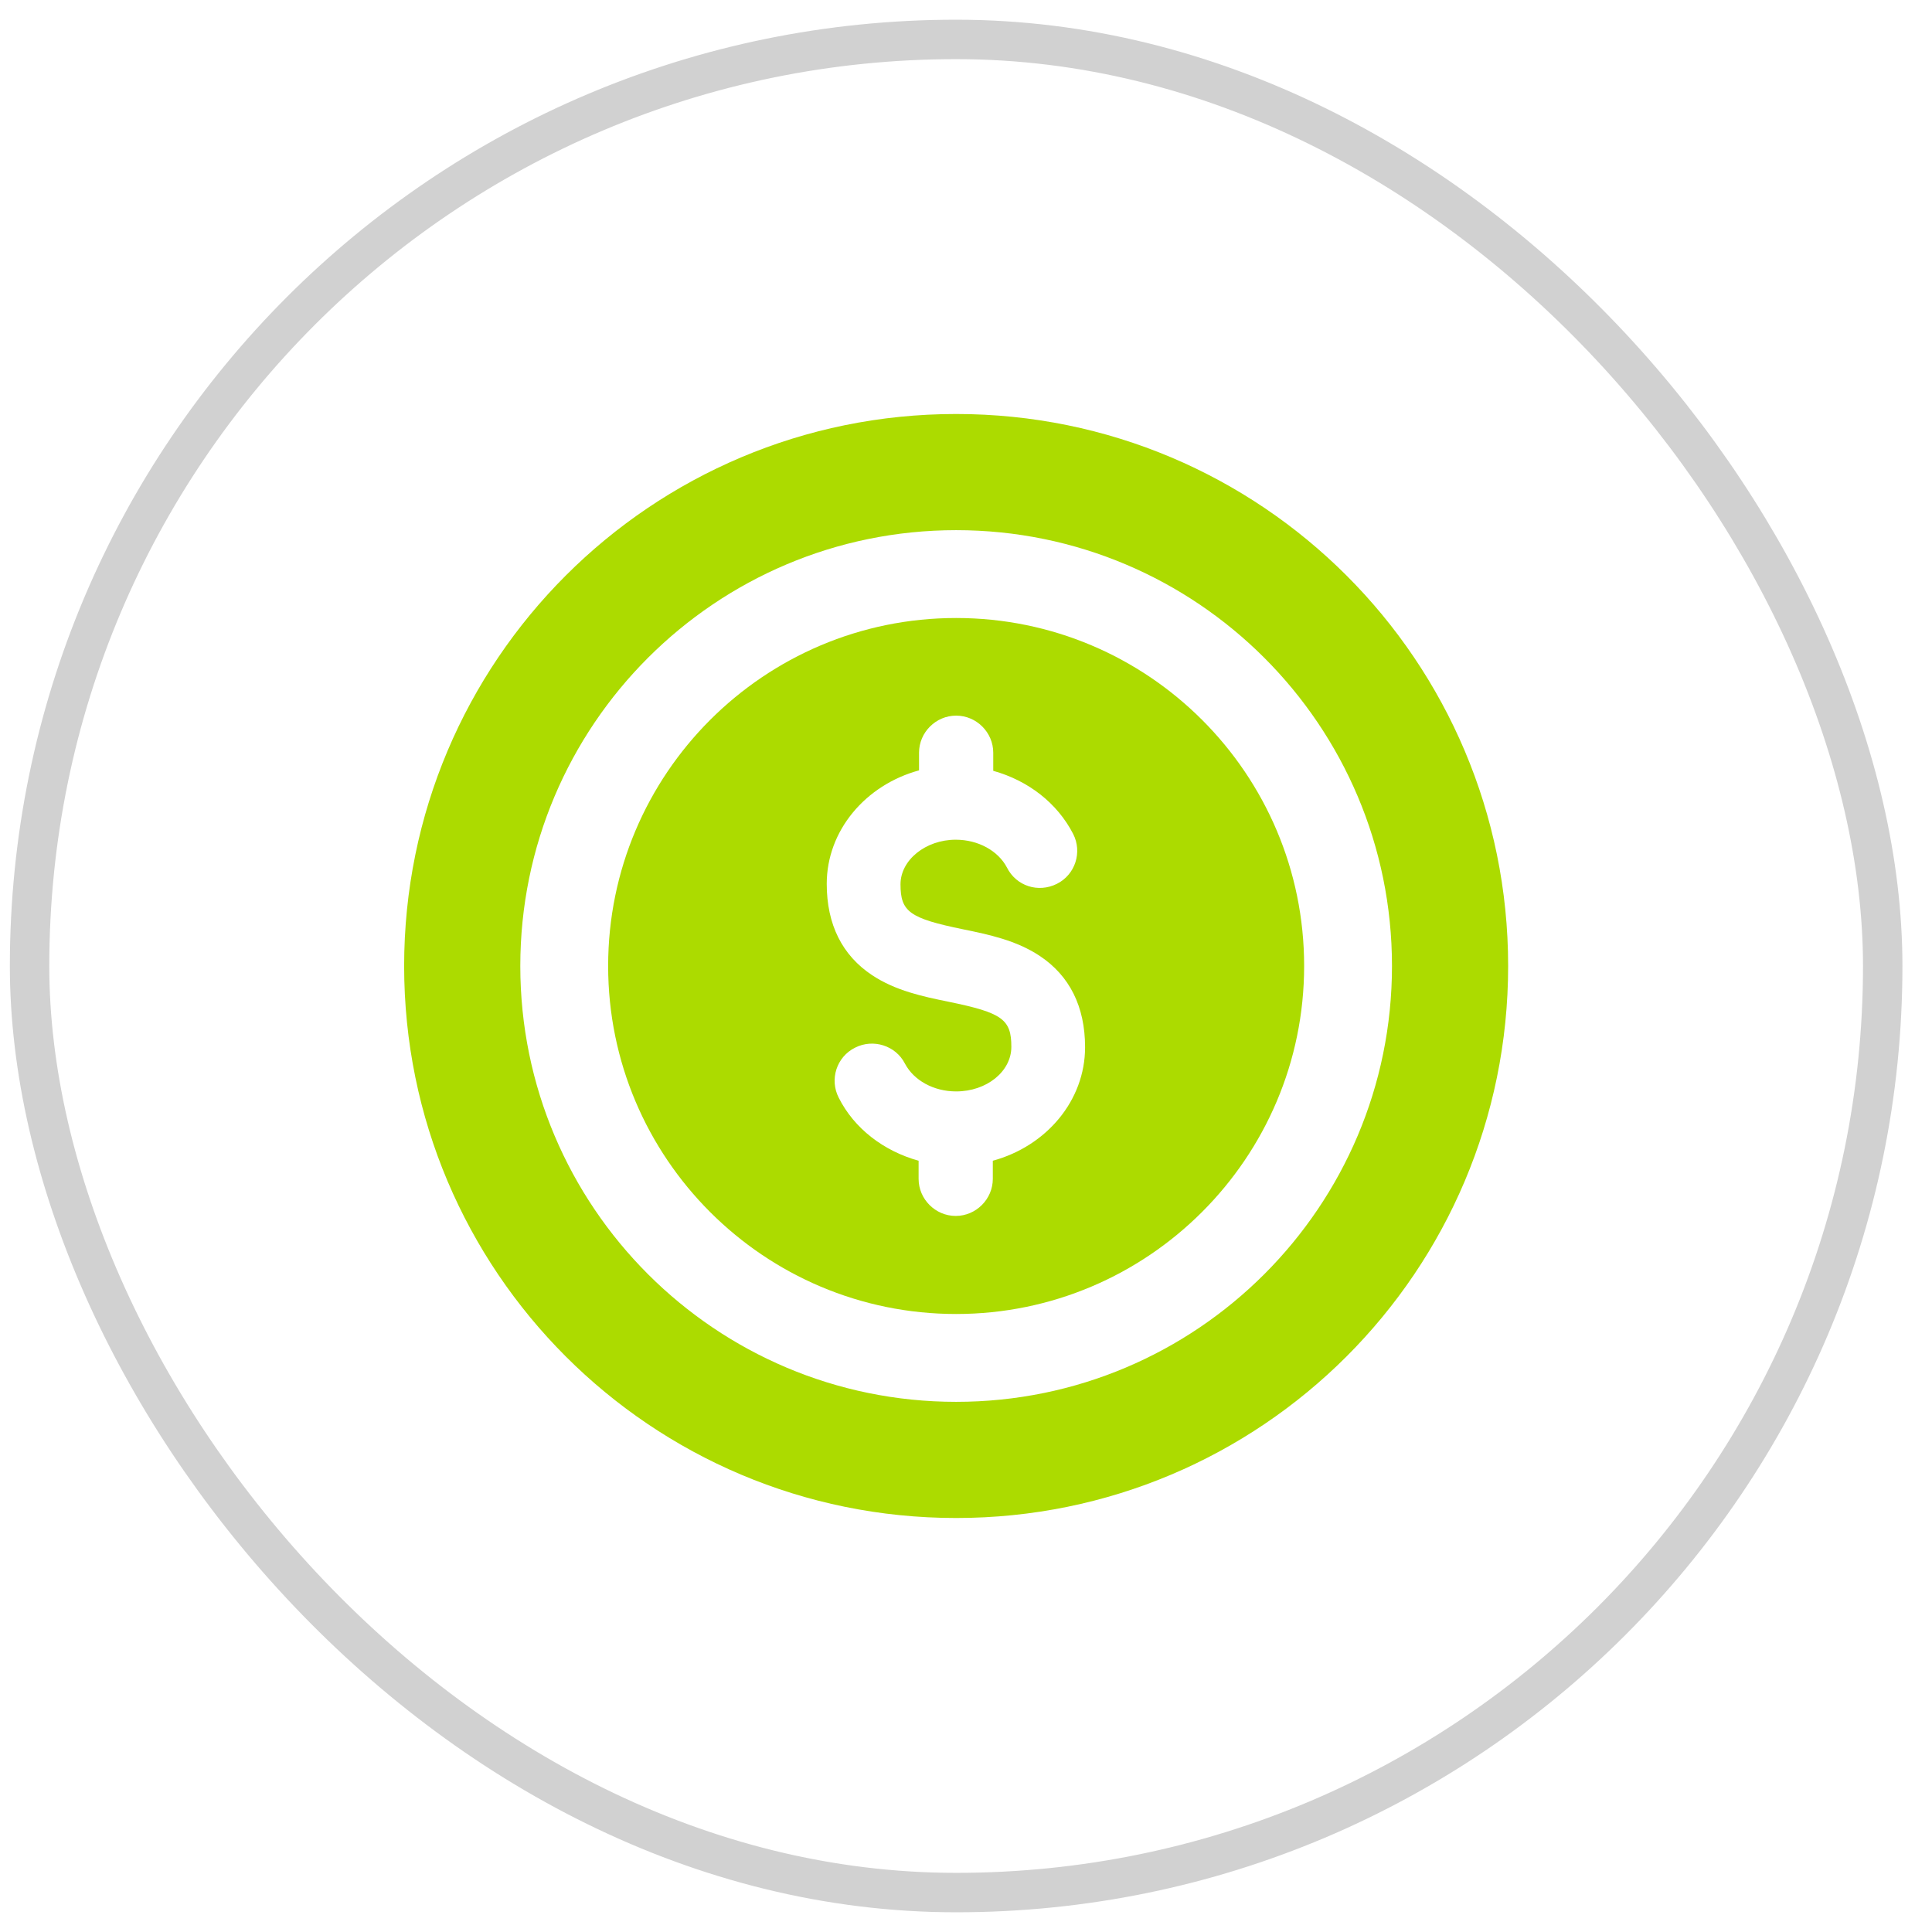
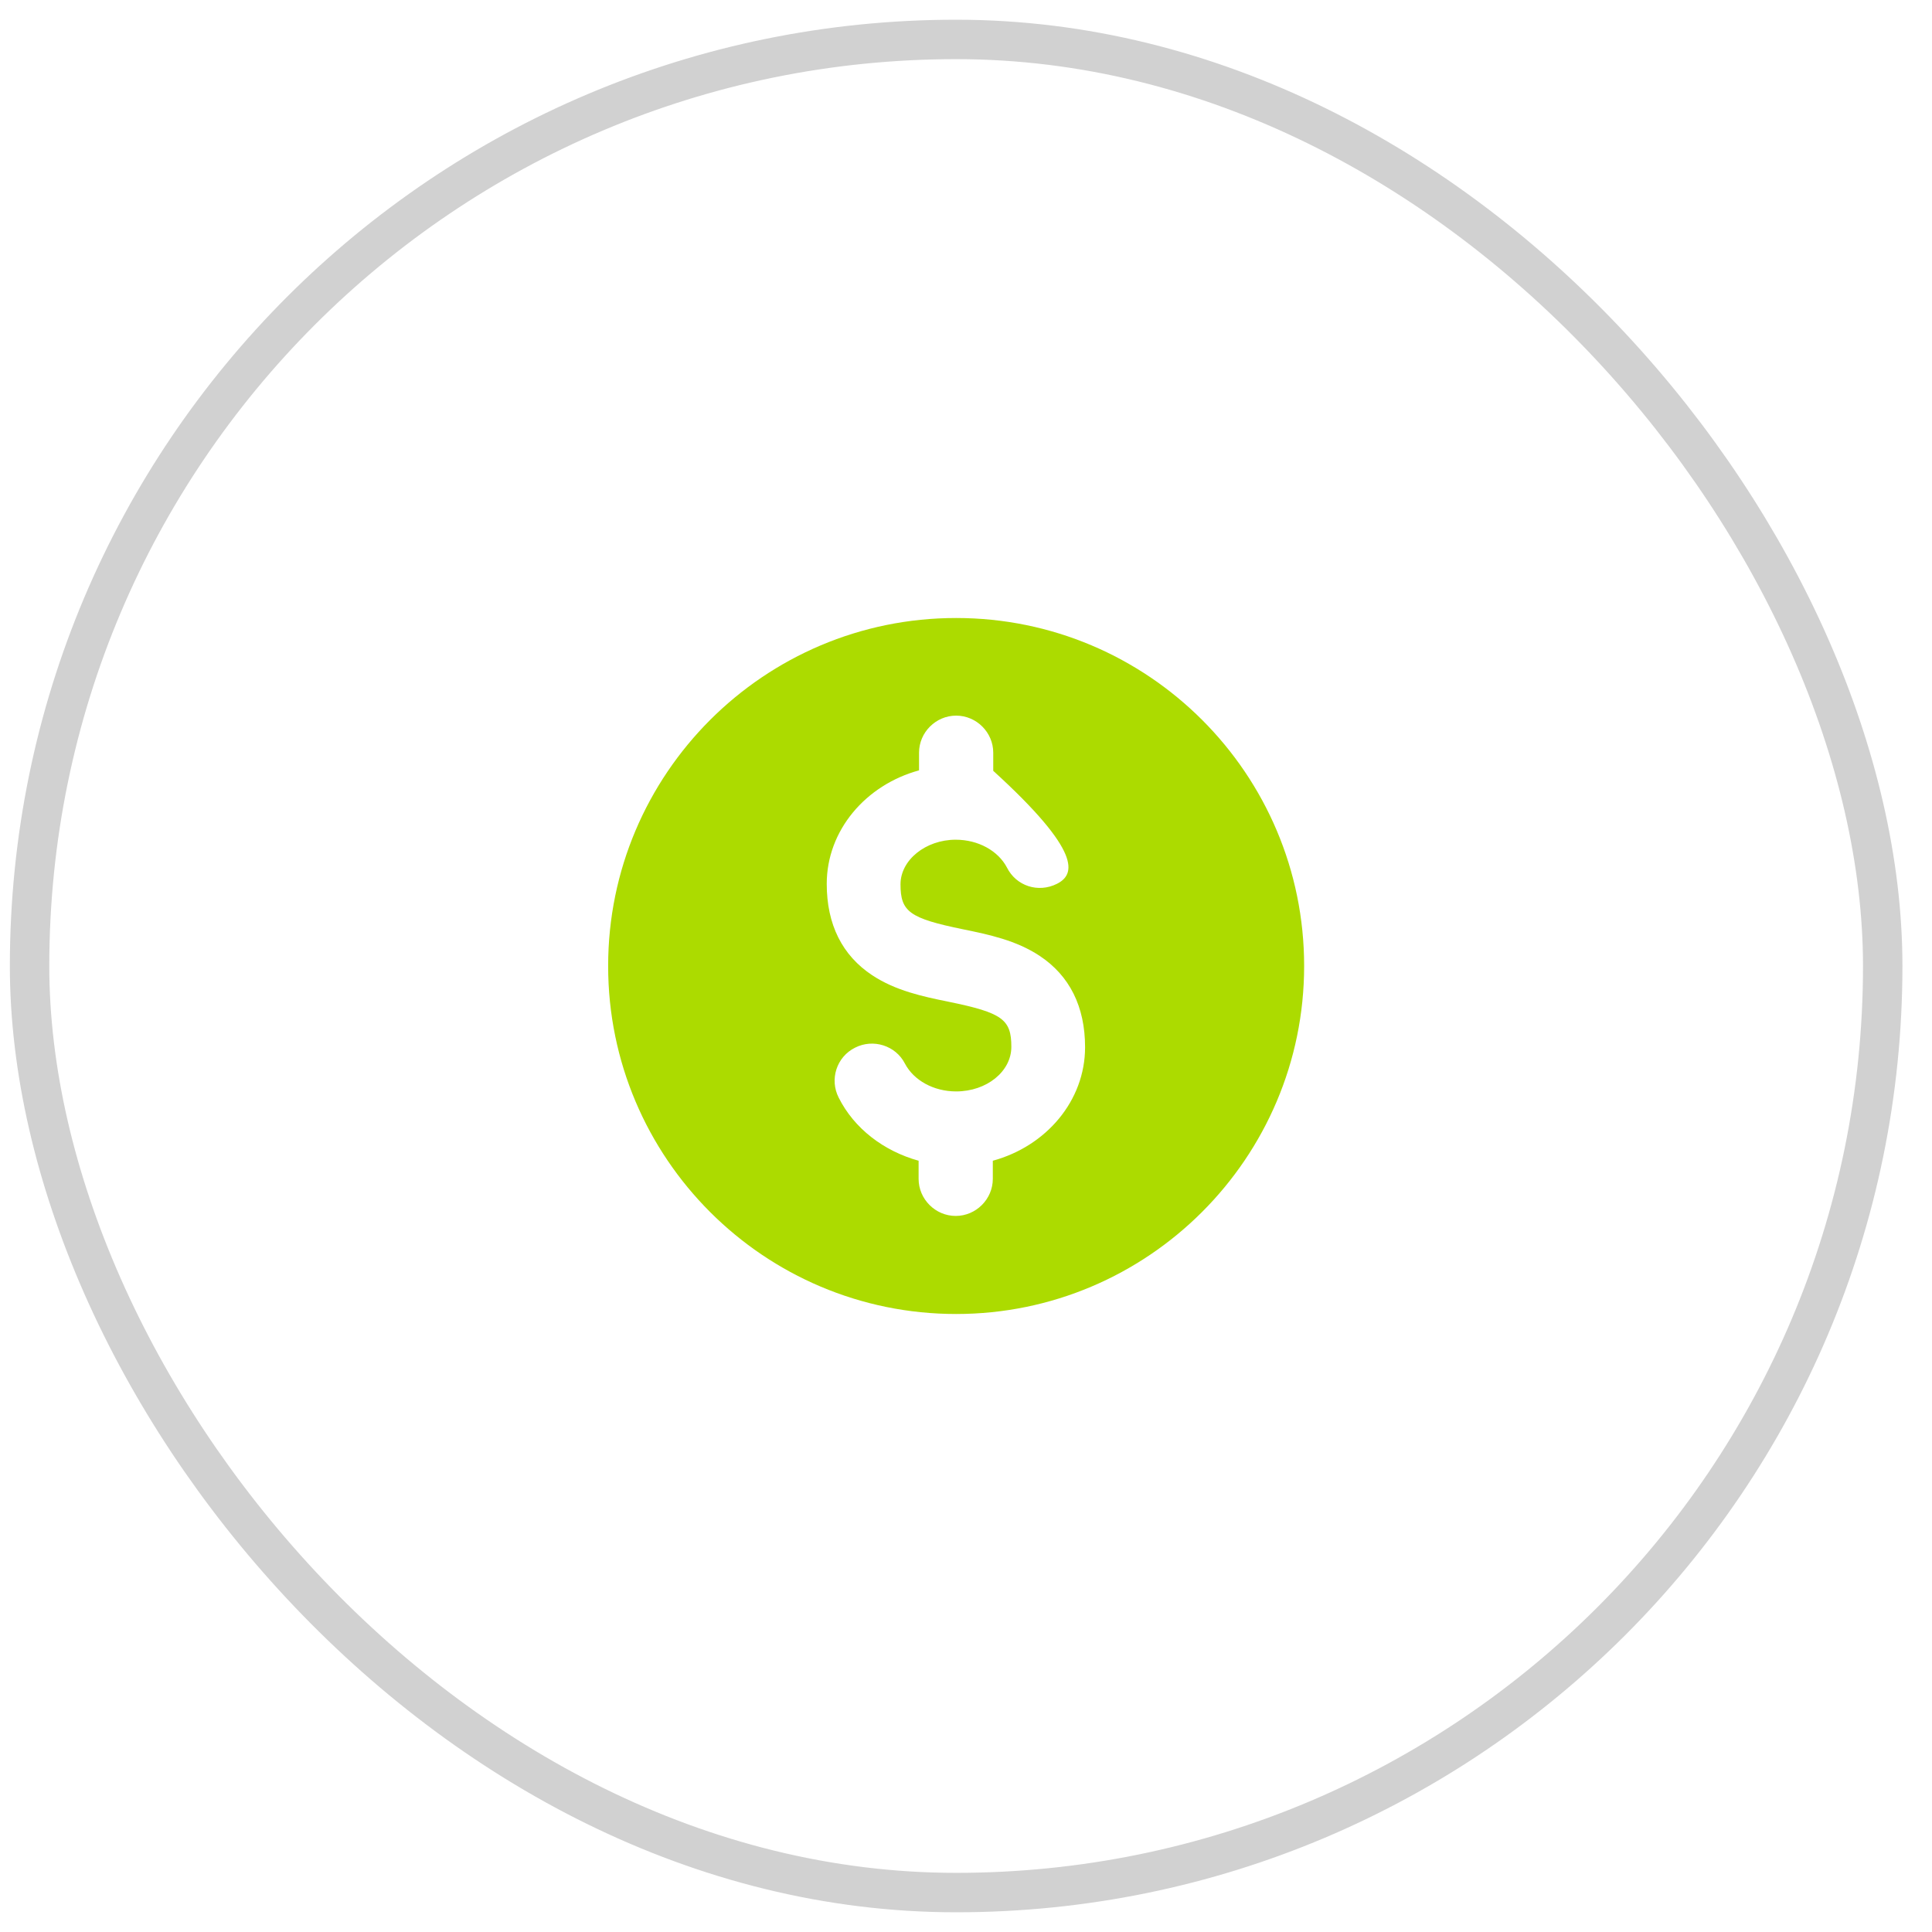
<svg xmlns="http://www.w3.org/2000/svg" width="49" height="49" viewBox="0 0 49 49" fill="none">
  <rect x="0.75" y="1" width="47" height="47" rx="23.5" stroke="#D1D1D1" />
  <g clip-path="url(#clip0_1600_1351)">
-     <path d="M24.25 10.5C16.511 10.5 10.25 16.761 10.25 24.5C10.25 32.239 16.511 38.5 24.25 38.5C31.989 38.5 38.25 32.239 38.25 24.5C38.25 16.761 31.989 10.5 24.25 10.5ZM24.25 35.554C18.146 35.554 13.196 30.604 13.196 24.5C13.196 18.396 18.146 13.446 24.25 13.446C30.354 13.446 35.304 18.396 35.304 24.5C35.304 30.604 30.354 35.554 24.25 35.554Z" fill="#ACDB00" />
-     <path d="M24.25 33.326C29.111 33.326 33.076 29.372 33.076 24.5C33.076 19.628 29.122 15.674 24.25 15.674C19.378 15.674 15.424 19.628 15.424 24.5C15.424 29.372 19.378 33.326 24.25 33.326ZM23.309 19.55V19.09C23.309 18.575 23.735 18.15 24.25 18.15C24.765 18.15 25.191 18.575 25.191 19.09V19.55C26.076 19.796 26.815 20.367 27.218 21.151C27.453 21.61 27.274 22.182 26.804 22.417C26.333 22.652 25.773 22.473 25.538 22.002C25.314 21.577 24.81 21.297 24.239 21.297C23.477 21.297 22.839 21.812 22.839 22.428C22.839 23.122 23.063 23.29 24.429 23.57C25.09 23.705 25.773 23.85 26.367 24.242C27.128 24.746 27.52 25.53 27.52 26.561C27.52 27.916 26.535 29.07 25.18 29.439V29.898C25.18 30.414 24.754 30.839 24.239 30.839C23.724 30.839 23.298 30.414 23.298 29.898V29.439C22.413 29.193 21.663 28.622 21.271 27.838C21.036 27.378 21.215 26.807 21.685 26.572C22.144 26.337 22.716 26.516 22.951 26.975C23.175 27.401 23.679 27.681 24.25 27.681C25.023 27.681 25.65 27.177 25.65 26.55C25.65 25.855 25.426 25.687 24.06 25.407C23.399 25.273 22.716 25.127 22.122 24.735C21.36 24.231 20.968 23.447 20.968 22.417C20.968 21.062 21.954 19.908 23.309 19.538V19.55Z" fill="#ACDB00" />
+     <path d="M24.25 33.326C29.111 33.326 33.076 29.372 33.076 24.5C33.076 19.628 29.122 15.674 24.25 15.674C19.378 15.674 15.424 19.628 15.424 24.5C15.424 29.372 19.378 33.326 24.25 33.326ZM23.309 19.55V19.09C23.309 18.575 23.735 18.15 24.25 18.15C24.765 18.15 25.191 18.575 25.191 19.09V19.55C27.453 21.61 27.274 22.182 26.804 22.417C26.333 22.652 25.773 22.473 25.538 22.002C25.314 21.577 24.81 21.297 24.239 21.297C23.477 21.297 22.839 21.812 22.839 22.428C22.839 23.122 23.063 23.29 24.429 23.57C25.09 23.705 25.773 23.85 26.367 24.242C27.128 24.746 27.52 25.53 27.52 26.561C27.52 27.916 26.535 29.07 25.18 29.439V29.898C25.18 30.414 24.754 30.839 24.239 30.839C23.724 30.839 23.298 30.414 23.298 29.898V29.439C22.413 29.193 21.663 28.622 21.271 27.838C21.036 27.378 21.215 26.807 21.685 26.572C22.144 26.337 22.716 26.516 22.951 26.975C23.175 27.401 23.679 27.681 24.25 27.681C25.023 27.681 25.65 27.177 25.65 26.55C25.65 25.855 25.426 25.687 24.06 25.407C23.399 25.273 22.716 25.127 22.122 24.735C21.36 24.231 20.968 23.447 20.968 22.417C20.968 21.062 21.954 19.908 23.309 19.538V19.55Z" fill="#ACDB00" />
  </g>
  <defs>
    <clipPath id="clip0_1600_1351">
      <rect width="28" height="28" fill="white" transform="translate(10.25 10.5)" />
    </clipPath>
  </defs>
</svg>